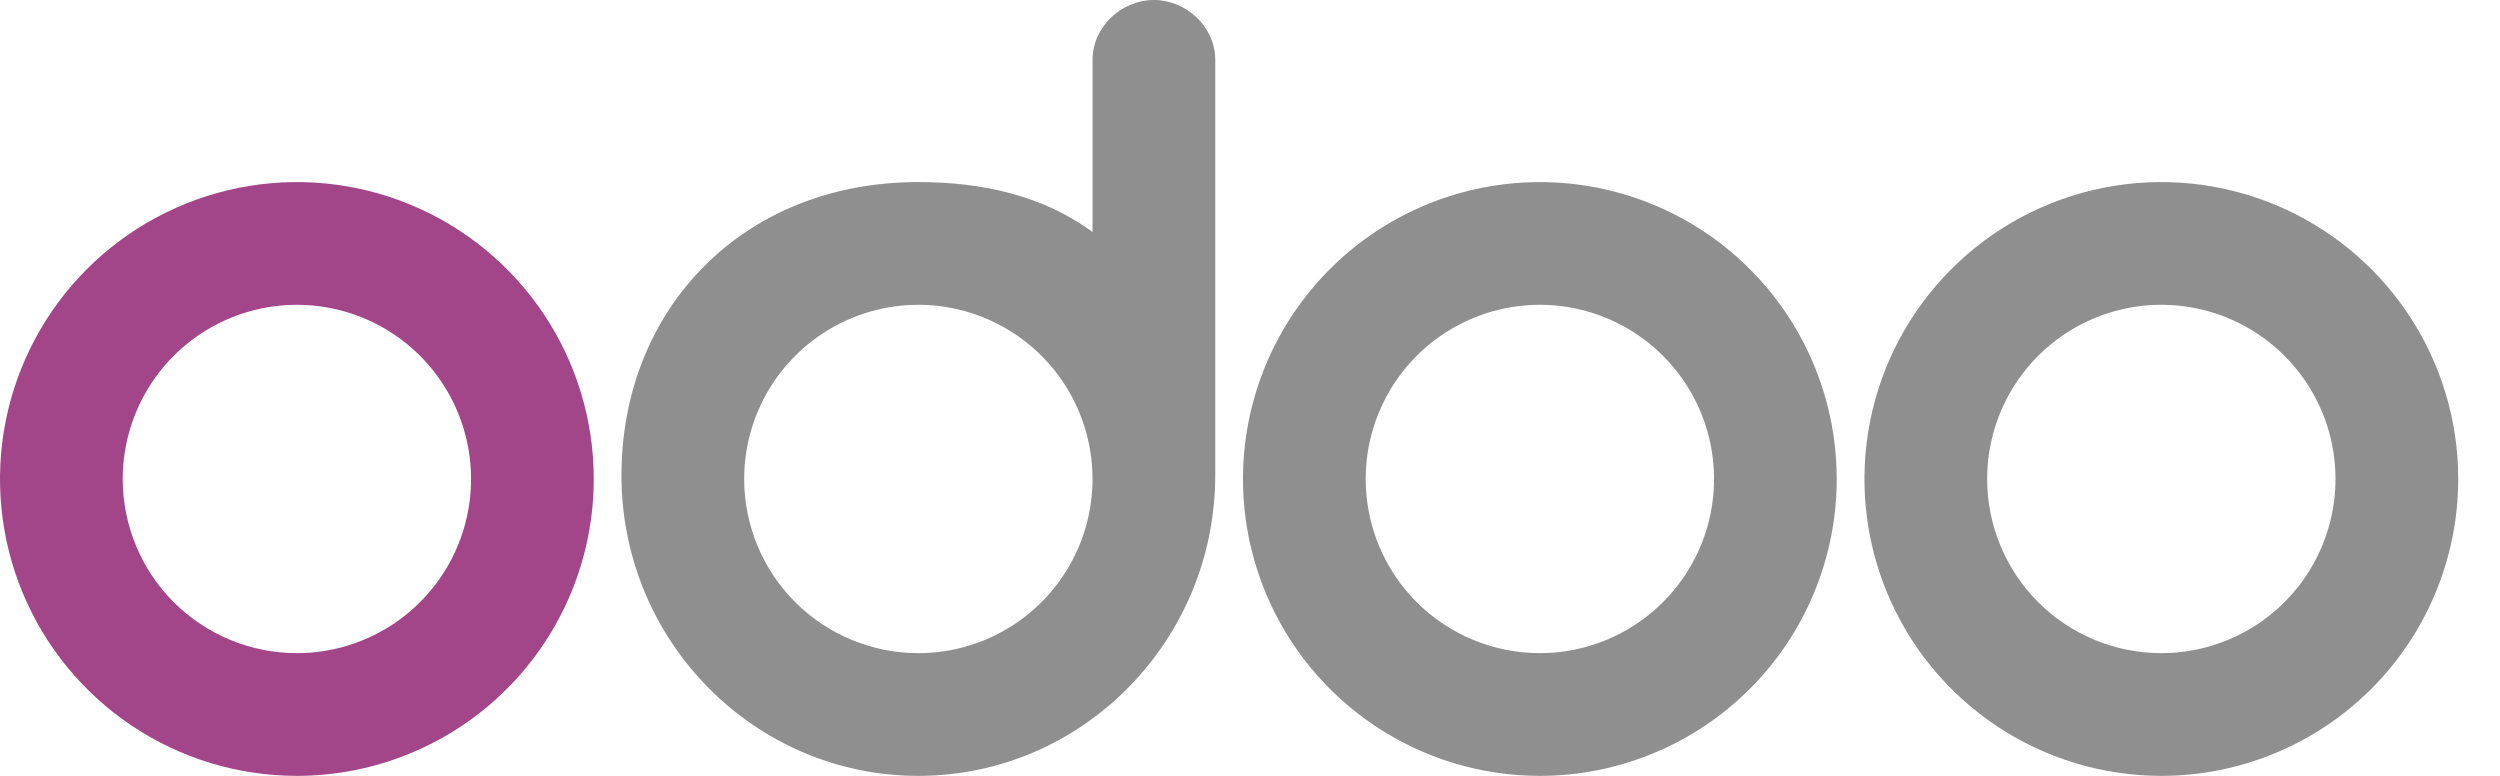
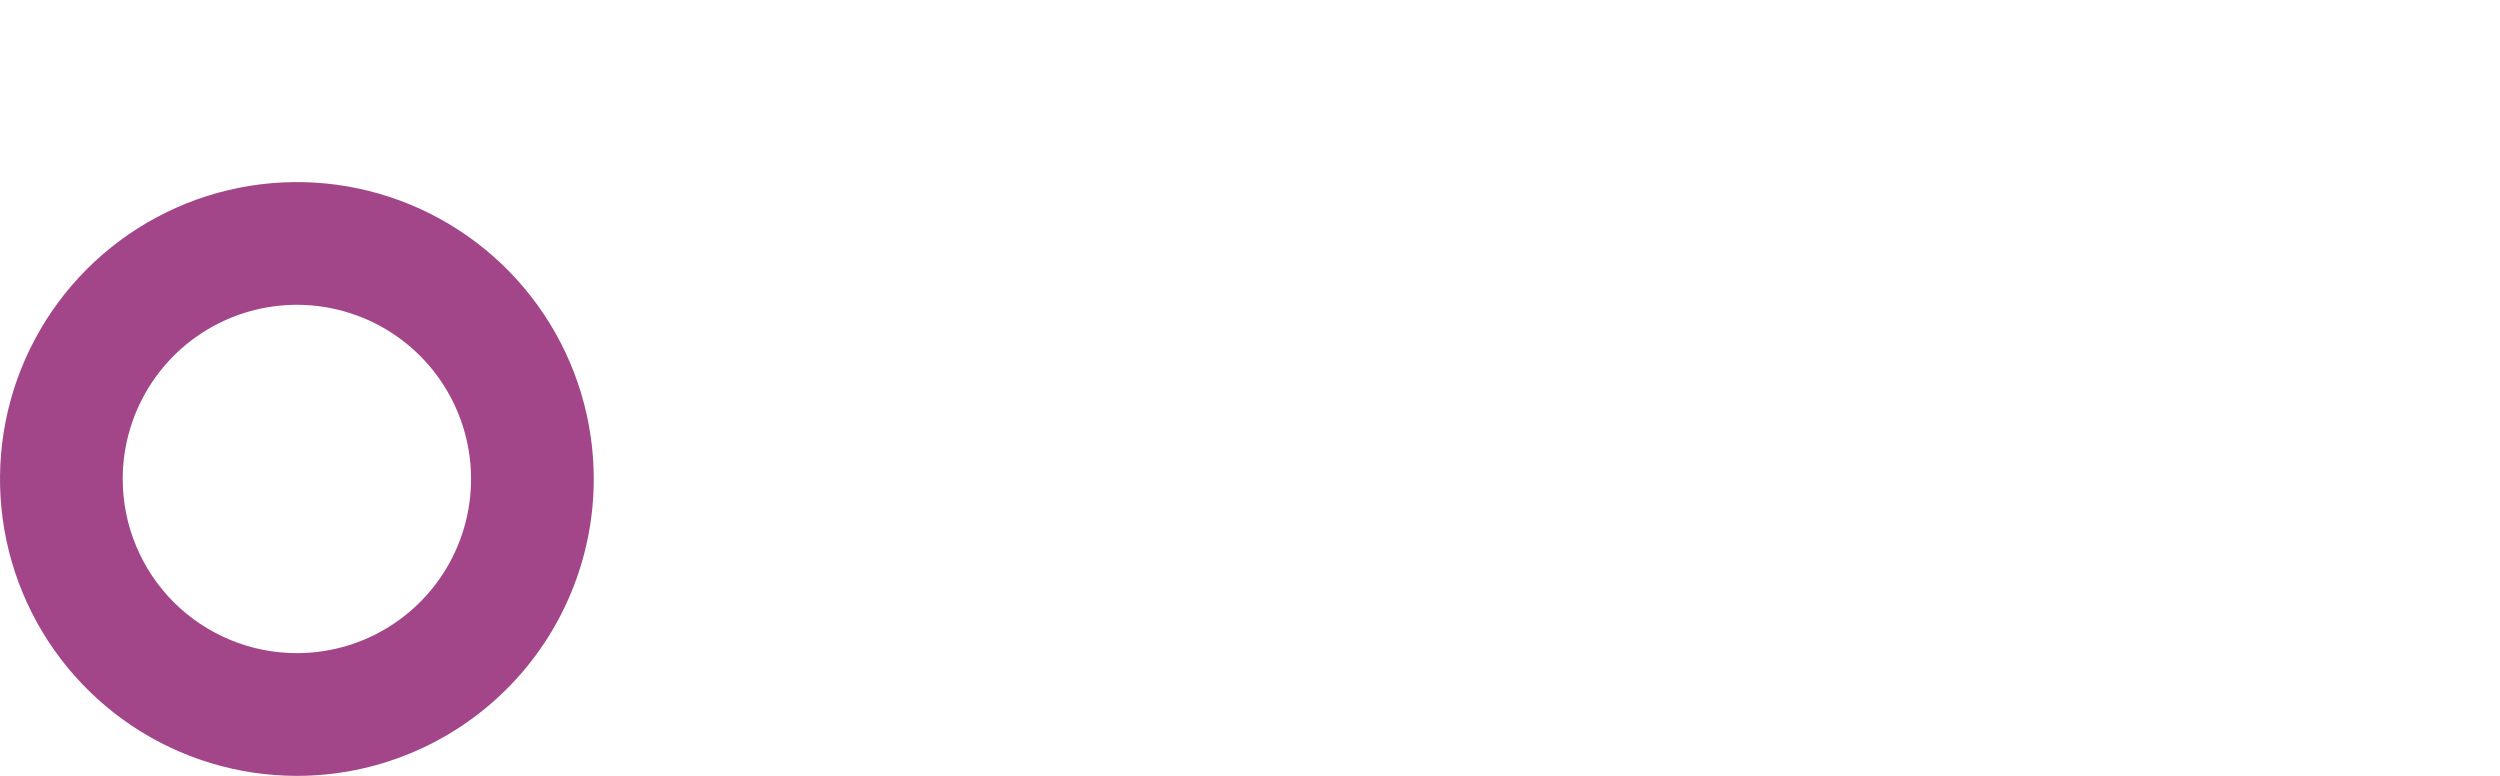
<svg xmlns="http://www.w3.org/2000/svg" width="58" height="18" viewBox="0 0 58 18" fill="none">
-   <path d="M50.143 18C48.781 18 47.449 17.596 46.316 16.839C45.184 16.082 44.301 15.007 43.779 13.748C43.258 12.489 43.122 11.105 43.387 9.769C43.653 8.432 44.309 7.205 45.273 6.242C46.236 5.279 47.463 4.623 48.799 4.357C50.135 4.091 51.52 4.227 52.779 4.749C54.037 5.27 55.113 6.153 55.87 7.286C56.627 8.418 57.031 9.75 57.031 11.112C57.031 12.939 56.305 14.691 55.013 15.983C53.721 17.274 51.97 18 50.143 18ZM50.143 15.153C50.942 15.153 51.723 14.916 52.388 14.472C53.052 14.028 53.57 13.397 53.876 12.659C54.182 11.92 54.262 11.108 54.106 10.324C53.95 9.54 53.565 8.82 53 8.255C52.435 7.69 51.715 7.305 50.931 7.149C50.147 6.993 49.335 7.073 48.596 7.379C47.858 7.685 47.227 8.203 46.783 8.867C46.339 9.532 46.102 10.313 46.102 11.112C46.102 12.184 46.528 13.212 47.286 13.97C48.043 14.727 49.071 15.153 50.143 15.153ZM35.724 18C34.362 18 33.031 17.596 31.898 16.839C30.765 16.082 29.882 15.007 29.361 13.748C28.84 12.489 28.703 11.105 28.969 9.769C29.235 8.432 29.891 7.205 30.854 6.242C31.817 5.279 33.045 4.623 34.381 4.357C35.717 4.091 37.102 4.227 38.36 4.749C39.619 5.27 40.695 6.153 41.452 7.286C42.208 8.418 42.612 9.75 42.612 11.112C42.612 12.939 41.887 14.691 40.595 15.983C39.303 17.274 37.551 18 35.724 18ZM35.724 15.153C36.524 15.153 37.305 14.916 37.969 14.472C38.634 14.028 39.152 13.397 39.458 12.659C39.764 11.92 39.844 11.108 39.688 10.324C39.532 9.54 39.147 8.82 38.582 8.255C38.017 7.69 37.297 7.305 36.513 7.149C35.729 6.993 34.916 7.073 34.178 7.379C33.44 7.685 32.809 8.203 32.365 8.867C31.921 9.532 31.684 10.313 31.684 11.112C31.684 12.184 32.109 13.212 32.867 13.97C33.625 14.727 34.653 15.153 35.724 15.153ZM28.194 11.02C28.194 14.868 25.108 18 21.306 18C17.504 18 14.418 14.878 14.418 11.03C14.418 7.182 17.219 4.224 21.306 4.224C22.812 4.224 24.208 4.546 25.347 5.382V1.387C25.347 0.624 26.017 0 26.77 0C27.523 0 28.194 0.624 28.194 1.387V11.02ZM21.306 15.153C22.105 15.153 22.887 14.916 23.551 14.472C24.216 14.028 24.733 13.397 25.039 12.659C25.345 11.92 25.425 11.108 25.269 10.324C25.113 9.54 24.729 8.82 24.163 8.255C23.598 7.69 22.878 7.305 22.094 7.149C21.311 6.993 20.498 7.073 19.76 7.379C19.021 7.685 18.39 8.203 17.946 8.867C17.502 9.532 17.265 10.313 17.265 11.112C17.265 12.184 17.691 13.212 18.449 13.97C19.207 14.727 20.234 15.153 21.306 15.153Z" fill="#8F8F8F" />
  <path d="M6.888 18C5.525 18 4.194 17.596 3.061 16.839C1.928 16.082 1.046 15.007 0.524 13.748C0.003 12.489 -0.133 11.105 0.132 9.769C0.398 8.432 1.054 7.205 2.017 6.242C2.981 5.279 4.208 4.623 5.544 4.357C6.88 4.091 8.265 4.227 9.524 4.749C10.782 5.27 11.858 6.153 12.615 7.286C13.372 8.418 13.775 9.75 13.775 11.112C13.775 12.939 13.05 14.691 11.758 15.983C10.466 17.274 8.714 18 6.888 18ZM6.888 15.153C7.687 15.153 8.468 14.916 9.133 14.472C9.797 14.028 10.315 13.397 10.621 12.659C10.927 11.92 11.007 11.108 10.851 10.324C10.695 9.54 10.31 8.82 9.745 8.255C9.18 7.69 8.46 7.305 7.676 7.149C6.892 6.993 6.08 7.073 5.341 7.379C4.603 7.685 3.972 8.203 3.528 8.867C3.084 9.532 2.847 10.313 2.847 11.112C2.847 12.184 3.273 13.212 4.03 13.97C4.788 14.727 5.816 15.153 6.888 15.153Z" fill="#A24689" />
</svg>